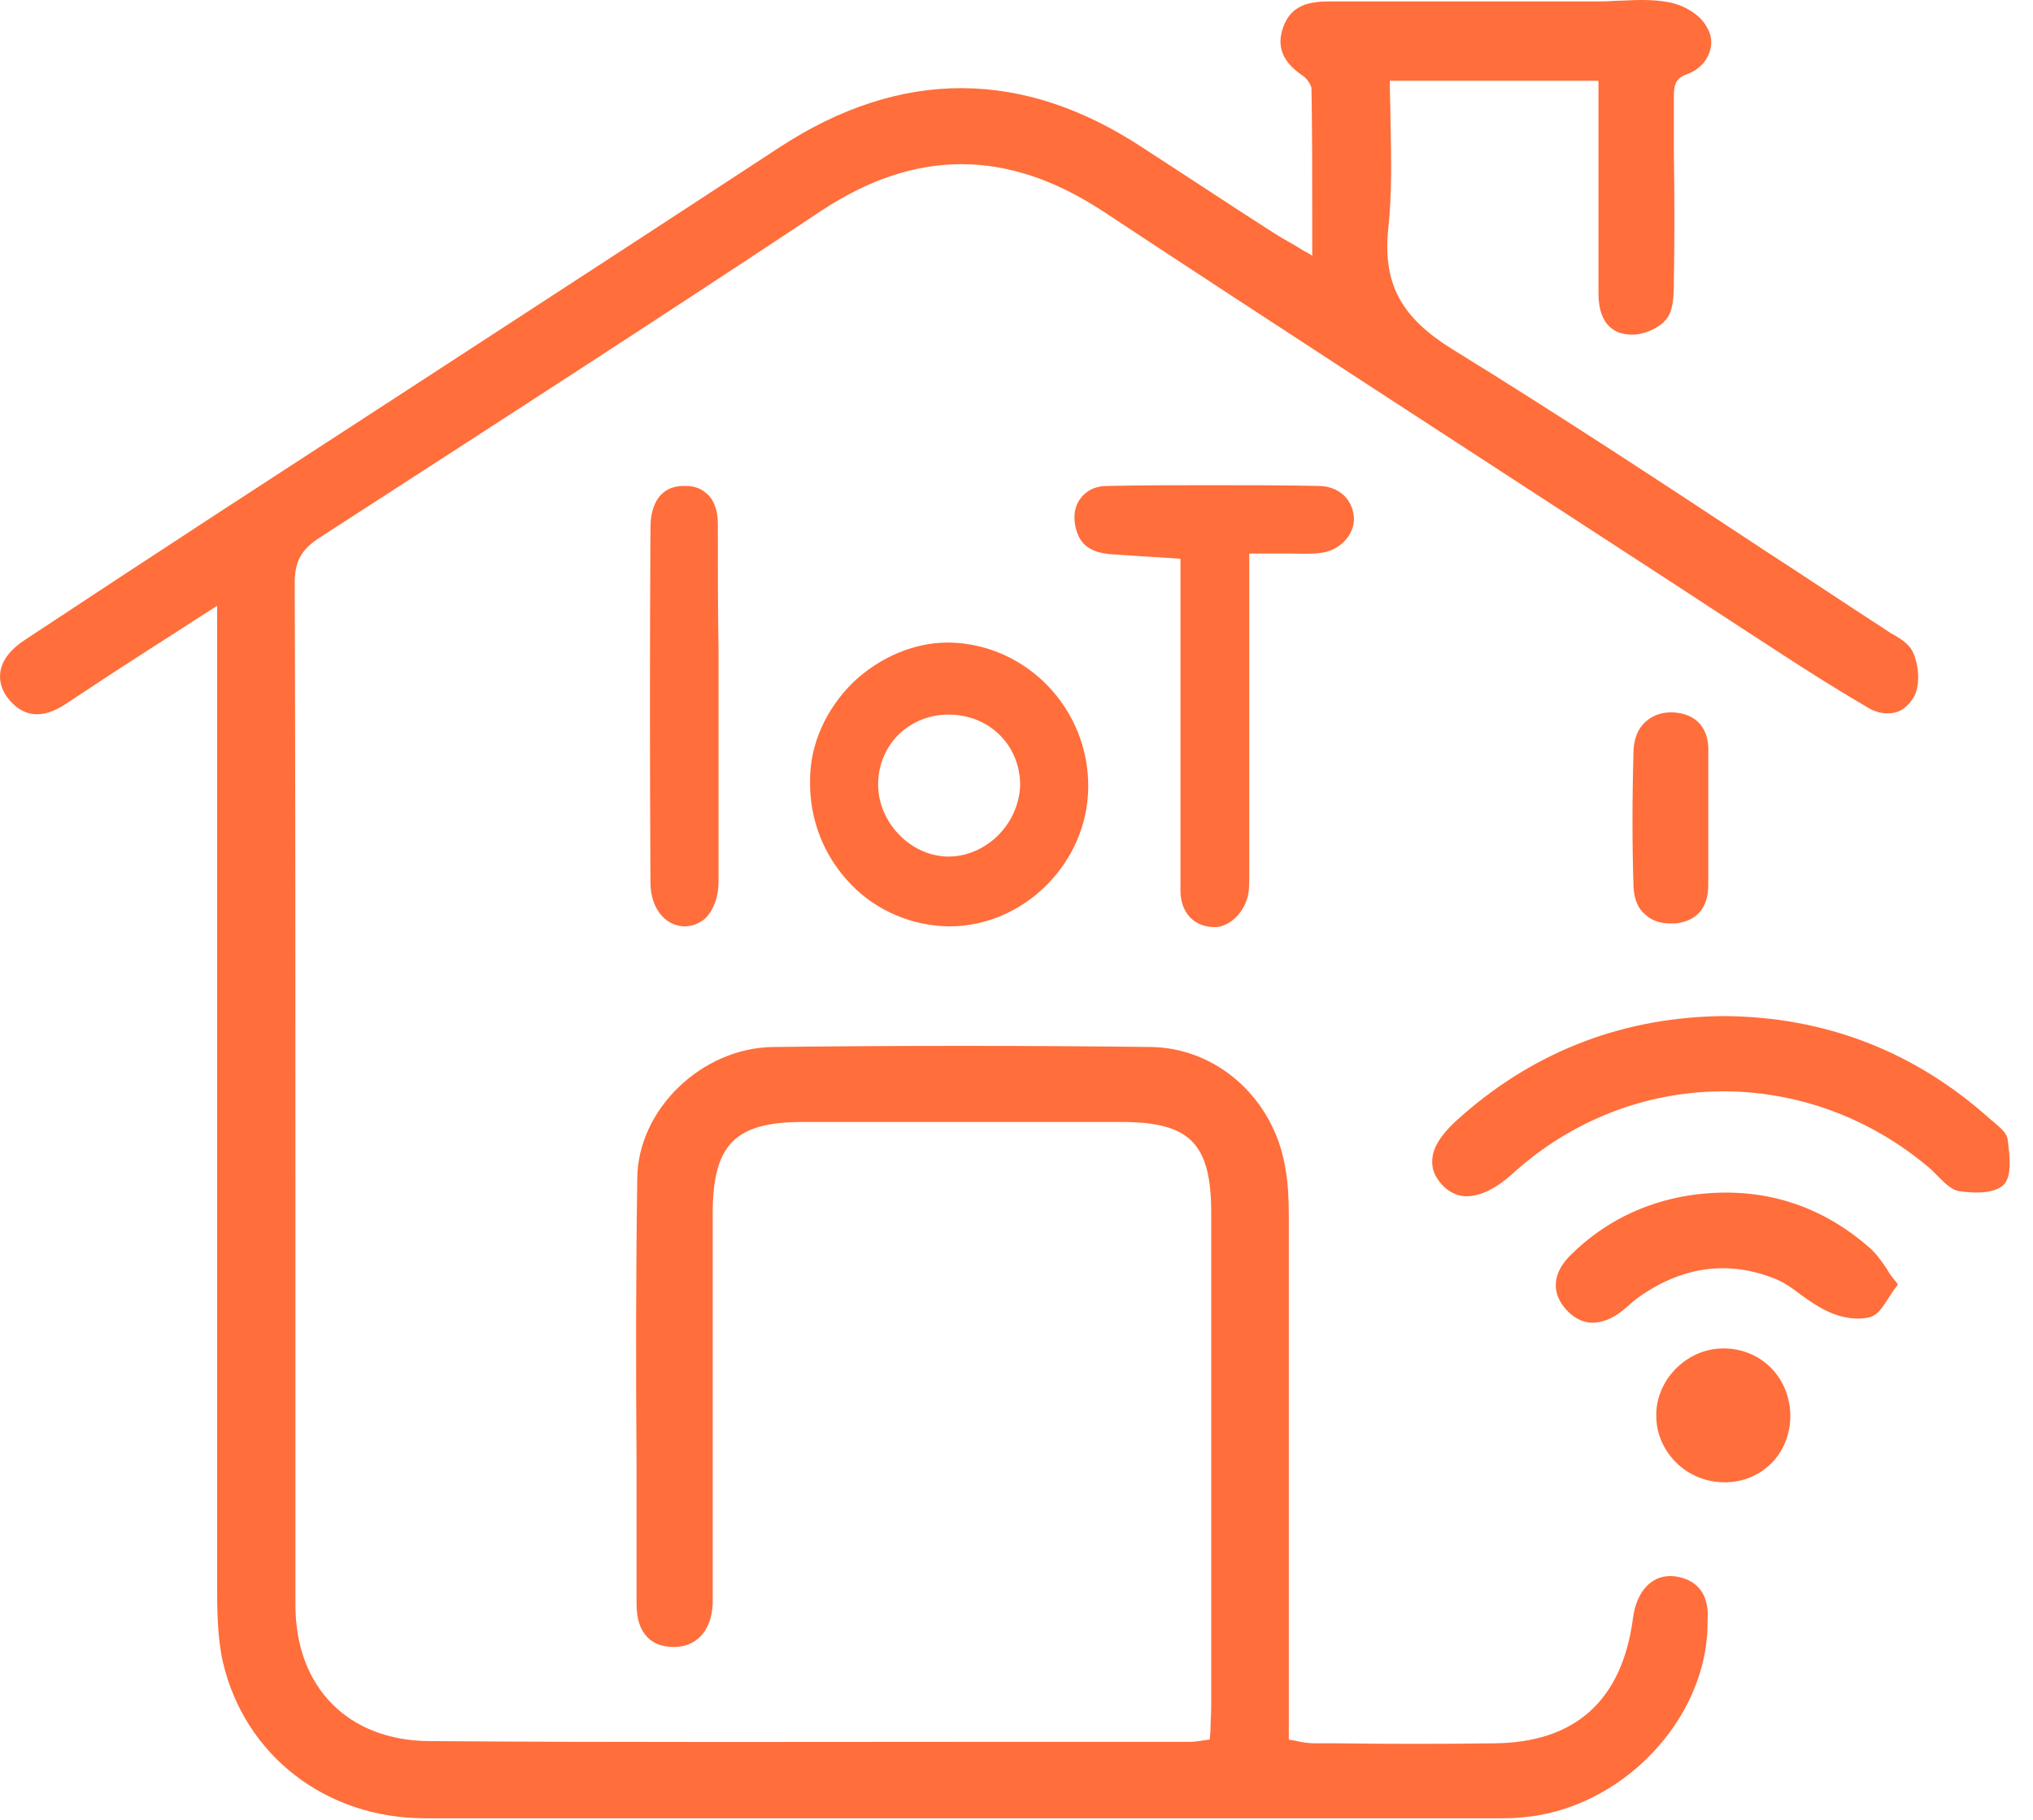
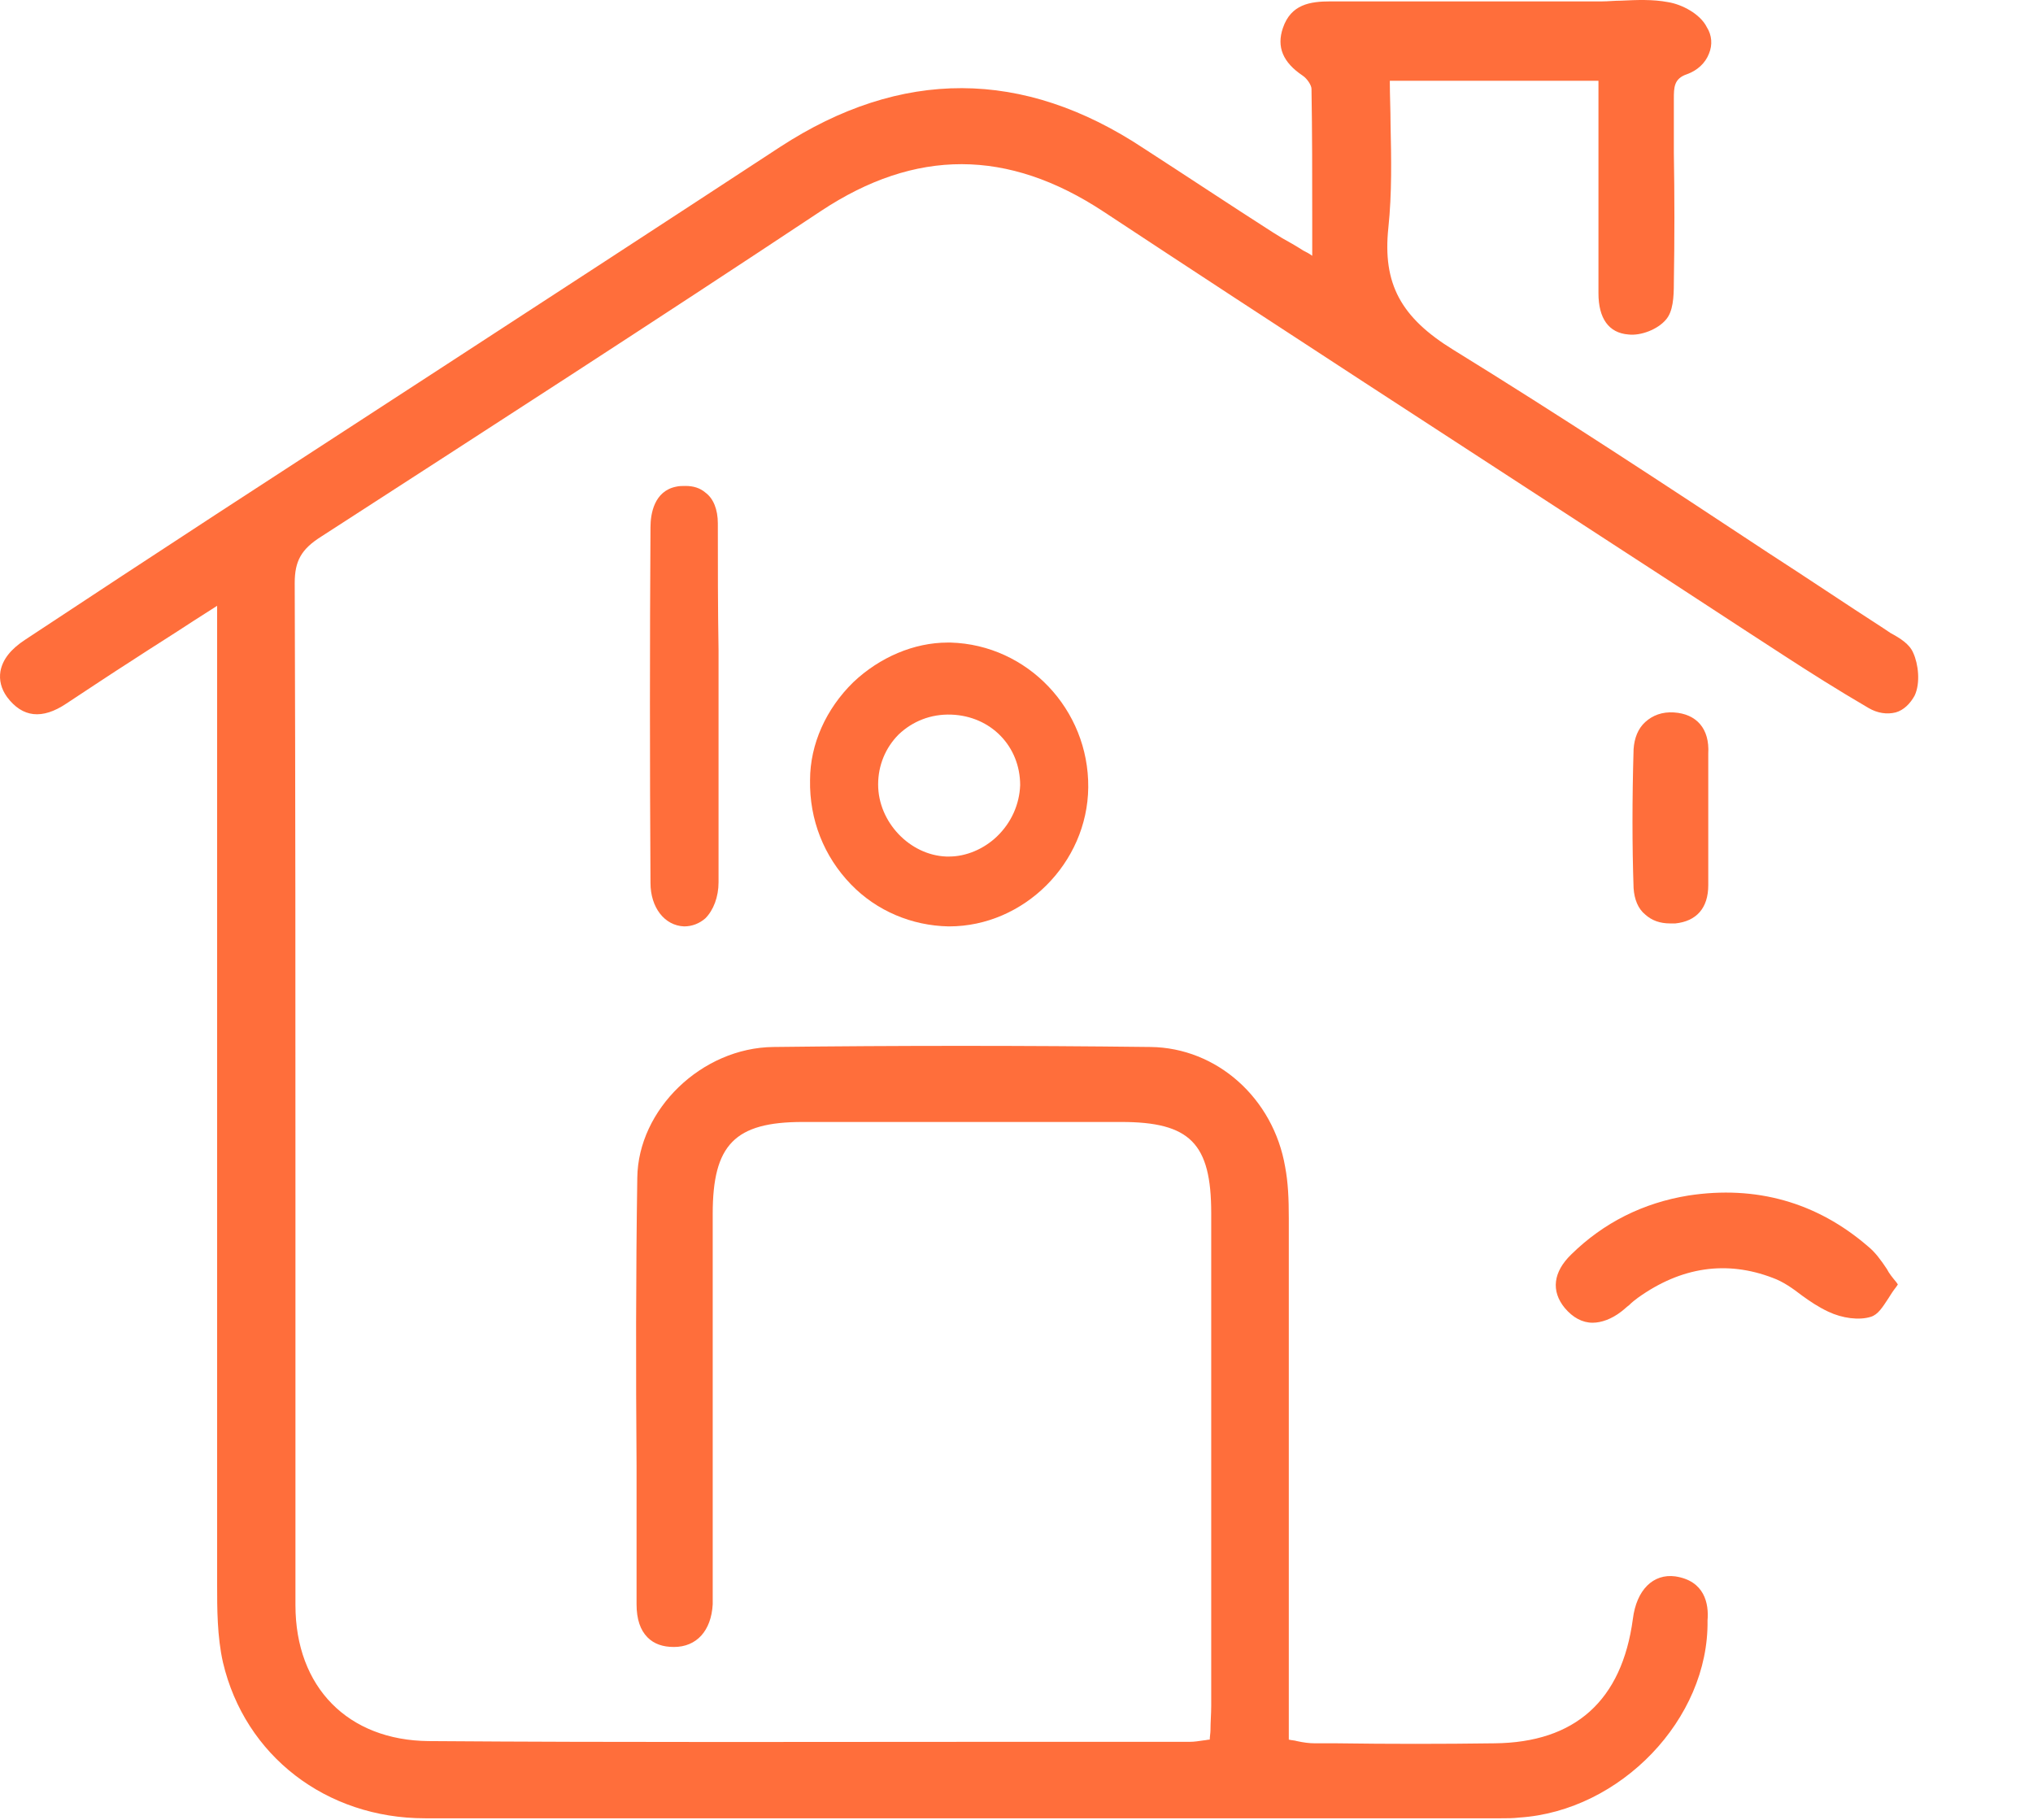
<svg xmlns="http://www.w3.org/2000/svg" width="86" height="77" viewBox="0 0 86 77" fill="none">
  <path d="M70.869 66.682C69.94 66.558 69.228 67.242 69.073 68.486C68.609 71.939 66.627 73.711 63.221 73.743C60.991 73.774 58.761 73.774 56.563 73.743H55.634C55.386 73.743 55.138 73.711 54.86 73.649C54.767 73.618 54.643 73.618 54.519 73.587V67.304C54.519 62.048 54.519 56.791 54.519 51.535C54.519 50.695 54.488 50.011 54.364 49.358C53.869 46.465 51.484 44.319 48.666 44.288C43.34 44.225 37.952 44.225 32.719 44.288C29.684 44.319 26.99 46.931 26.959 49.824C26.897 53.899 26.897 58.035 26.928 62.017C26.928 63.976 26.928 65.904 26.928 67.864C26.928 68.486 27.083 68.953 27.393 69.264C27.671 69.543 28.043 69.668 28.508 69.668C29.467 69.668 30.087 68.984 30.149 67.864C30.149 67.584 30.149 67.304 30.149 67.024V61.612C30.149 58.191 30.149 54.77 30.149 51.348C30.149 48.424 31.078 47.46 33.958 47.46C38.448 47.46 42.938 47.46 47.428 47.46C50.339 47.46 51.237 48.362 51.237 51.317C51.237 58.253 51.237 65.22 51.237 72.156C51.237 72.498 51.206 72.841 51.206 73.183C51.206 73.307 51.175 73.463 51.175 73.587C51.082 73.587 50.989 73.618 50.927 73.618C50.71 73.649 50.525 73.68 50.339 73.68C47.799 73.68 45.229 73.68 42.69 73.68C34.639 73.68 26.34 73.711 18.134 73.649C14.727 73.618 12.498 71.379 12.498 67.895C12.498 62.265 12.498 56.667 12.498 51.037C12.498 42.39 12.498 33.464 12.467 24.662C12.467 23.729 12.746 23.231 13.582 22.702C20.704 18.099 27.702 13.589 34.732 8.923C38.726 6.28 42.628 6.28 46.685 8.954C53.993 13.775 61.486 18.628 68.702 23.324C70.962 24.786 73.223 26.279 75.483 27.741C76.536 28.425 77.713 29.172 79.044 29.949C79.416 30.167 79.819 30.229 80.19 30.136C80.531 30.042 80.809 29.762 80.995 29.42C81.243 28.892 81.15 28.083 80.933 27.616C80.778 27.243 80.376 26.994 79.973 26.777C79.88 26.714 79.787 26.652 79.695 26.59C78.053 25.532 76.443 24.444 74.802 23.386C70.467 20.525 65.977 17.57 61.486 14.802C59.257 13.433 58.483 12.003 58.73 9.639C58.885 8.177 58.854 6.684 58.823 5.253C58.823 4.662 58.792 4.04 58.792 3.418H67.618V7.306C67.618 9.017 67.618 10.727 67.618 12.407C67.618 13.464 68.051 14.086 68.887 14.149C69.414 14.211 70.126 13.931 70.467 13.527C70.776 13.184 70.807 12.562 70.807 11.972C70.838 10.136 70.838 8.27 70.807 6.466C70.807 5.751 70.807 5.035 70.807 4.351V4.196C70.807 3.698 70.807 3.325 71.365 3.138C71.798 2.983 72.139 2.672 72.294 2.267C72.448 1.894 72.418 1.49 72.201 1.148C71.922 0.588 71.148 0.183 70.56 0.09C69.909 -0.034 69.228 -0.003 68.578 0.028C68.299 0.028 68.02 0.059 67.773 0.059H64.521C61.796 0.059 59.04 0.059 56.315 0.059H56.284C55.417 0.059 54.612 0.183 54.271 1.179C53.993 1.987 54.271 2.64 55.107 3.2C55.293 3.325 55.479 3.605 55.479 3.76C55.51 5.595 55.51 7.399 55.51 9.359V10.821C55.386 10.727 55.262 10.665 55.138 10.603C54.798 10.385 54.519 10.23 54.24 10.074L53.838 9.825C52.042 8.675 50.215 7.461 48.388 6.28C43.278 2.889 38.107 2.889 32.998 6.217C28.105 9.421 23.088 12.687 18.258 15.828C15.78 17.446 13.272 19.063 10.795 20.68L9.216 21.707C6.552 23.448 3.796 25.253 1.071 27.056C0.452 27.461 0.111 27.896 0.019 28.394C-0.043 28.767 0.05 29.14 0.297 29.483C0.948 30.354 1.784 30.447 2.806 29.762C3.704 29.172 4.633 28.549 5.654 27.896C6.46 27.368 7.265 26.87 8.163 26.279L9.185 25.626V35.61C9.185 45.936 9.185 56.574 9.185 67.055C9.185 68.019 9.185 69.233 9.432 70.321C10.361 74.271 13.799 76.915 17.979 76.915C24.761 76.915 31.604 76.915 38.417 76.915C42.969 76.915 47.49 76.915 51.949 76.915H63.499C63.747 76.915 64.026 76.915 64.273 76.884C68.547 76.604 72.294 72.716 72.232 68.548C72.294 67.833 72.108 66.869 70.869 66.682Z" fill="#FF6E3B" />
-   <path d="M84.928 48.207C84.897 47.927 84.618 47.709 84.371 47.491C84.309 47.429 84.247 47.398 84.185 47.336C80.995 44.474 77.217 43.013 72.944 42.981C68.764 43.013 65.017 44.412 61.858 47.18C61.022 47.896 60.619 48.487 60.589 49.047C60.557 49.42 60.681 49.762 60.991 50.104C61.239 50.384 61.579 50.571 61.951 50.602C61.982 50.602 62.013 50.602 62.044 50.602C62.632 50.602 63.313 50.26 63.995 49.638C69.042 45.065 76.505 45.003 81.707 49.482C81.8 49.575 81.893 49.669 82.017 49.793C82.265 50.042 82.543 50.322 82.853 50.384C83.101 50.415 84.278 50.602 84.773 50.104C85.114 49.731 85.021 48.922 84.928 48.207Z" fill="#FF6E3B" />
  <path d="M79.819 53.681C79.571 53.308 79.323 52.965 79.013 52.717C76.846 50.85 74.275 50.135 71.427 50.571C69.507 50.882 67.835 51.721 66.472 53.059C65.698 53.805 65.605 54.614 66.193 55.329C66.534 55.734 66.936 55.952 67.37 55.952C67.742 55.952 68.175 55.796 68.578 55.485C68.702 55.392 68.794 55.298 68.918 55.205C69.042 55.081 69.166 54.987 69.29 54.894C71.117 53.588 73.037 53.308 74.988 54.054C75.421 54.21 75.824 54.49 76.226 54.801C76.567 55.05 76.939 55.298 77.341 55.485C77.93 55.765 78.642 55.858 79.137 55.703C79.447 55.609 79.633 55.298 79.88 54.925C79.973 54.77 80.097 54.583 80.221 54.427L80.283 54.334L80.221 54.241C80.066 54.054 79.911 53.867 79.819 53.681Z" fill="#FF6E3B" />
  <path d="M70.807 30.136C70.312 30.105 69.909 30.26 69.6 30.54C69.29 30.82 69.135 31.224 69.104 31.691C69.042 33.837 69.042 35.765 69.104 37.569C69.135 38.036 69.29 38.44 69.6 38.689C69.878 38.938 70.219 39.062 70.653 39.062C70.714 39.062 70.776 39.062 70.869 39.062C71.767 38.969 72.263 38.409 72.263 37.445C72.263 36.885 72.263 36.325 72.263 35.765V34.646C72.263 34.366 72.263 34.055 72.263 33.775C72.263 33.153 72.263 32.5 72.263 31.878C72.325 30.82 71.767 30.198 70.807 30.136Z" fill="#FF6E3B" />
-   <path d="M72.913 57.04C72.882 57.04 72.851 57.04 72.851 57.04C71.303 57.071 70.033 58.409 70.064 59.901C70.064 60.679 70.405 61.395 70.962 61.923C71.489 62.421 72.201 62.701 72.944 62.701C72.975 62.701 73.037 62.701 73.068 62.701C74.647 62.639 75.793 61.363 75.731 59.777C75.669 58.222 74.462 57.04 72.913 57.04Z" fill="#FF6E3B" />
  <path d="M40.213 27.181C40.182 27.181 40.12 27.181 40.089 27.181C38.664 27.181 37.209 27.803 36.094 28.86C34.949 29.98 34.267 31.473 34.267 32.997C34.236 34.677 34.856 36.232 36.001 37.414C37.085 38.534 38.572 39.156 40.12 39.187H40.151C43.309 39.187 46.004 36.512 46.035 33.308C46.066 30.011 43.464 27.274 40.213 27.181ZM42.164 35.392C41.606 35.921 40.863 36.232 40.151 36.232C40.12 36.232 40.089 36.232 40.027 36.232C38.479 36.17 37.147 34.77 37.147 33.184C37.147 32.375 37.457 31.629 38.014 31.069C38.603 30.509 39.377 30.198 40.244 30.229C41.916 30.291 43.155 31.567 43.155 33.215C43.124 34.024 42.783 34.801 42.164 35.392Z" fill="#FF6E3B" />
-   <path d="M55.82 20.556C54.364 20.525 52.754 20.525 51.082 20.525C49.688 20.525 48.264 20.525 46.839 20.556C46.313 20.556 45.91 20.774 45.663 21.147C45.415 21.52 45.384 22.018 45.57 22.547C45.725 22.951 46.034 23.386 47.056 23.448C47.521 23.48 47.985 23.511 48.481 23.542L49.936 23.635V26.123C49.936 27.212 49.936 28.301 49.936 29.389C49.936 32.095 49.936 34.895 49.936 37.663C49.936 38.596 50.493 39.187 51.33 39.218C52.011 39.249 52.692 38.565 52.816 37.756C52.847 37.507 52.847 37.227 52.847 36.947C52.847 36.854 52.847 36.761 52.847 36.667C52.847 34.148 52.847 31.598 52.847 29.078V23.417H53.621C53.931 23.417 54.24 23.417 54.519 23.417C55.014 23.417 55.479 23.448 55.882 23.386C56.656 23.293 57.306 22.64 57.275 21.893C57.213 21.116 56.656 20.587 55.82 20.556Z" fill="#FF6E3B" />
  <path d="M30.366 22.142C30.366 21.551 30.18 21.085 29.839 20.836C29.622 20.649 29.344 20.556 29.003 20.556C28.879 20.556 28.724 20.556 28.6 20.587C27.672 20.774 27.517 21.738 27.517 22.298C27.486 27.181 27.486 32.251 27.517 37.352C27.517 38.378 28.105 39.156 28.941 39.187C29.282 39.187 29.591 39.062 29.839 38.845C30.18 38.502 30.396 37.943 30.396 37.321C30.396 35.517 30.396 33.713 30.396 31.909V29.856C30.396 29.078 30.396 28.27 30.396 27.492C30.366 25.719 30.366 23.915 30.366 22.142Z" fill="#FF6E3B" />
</svg>